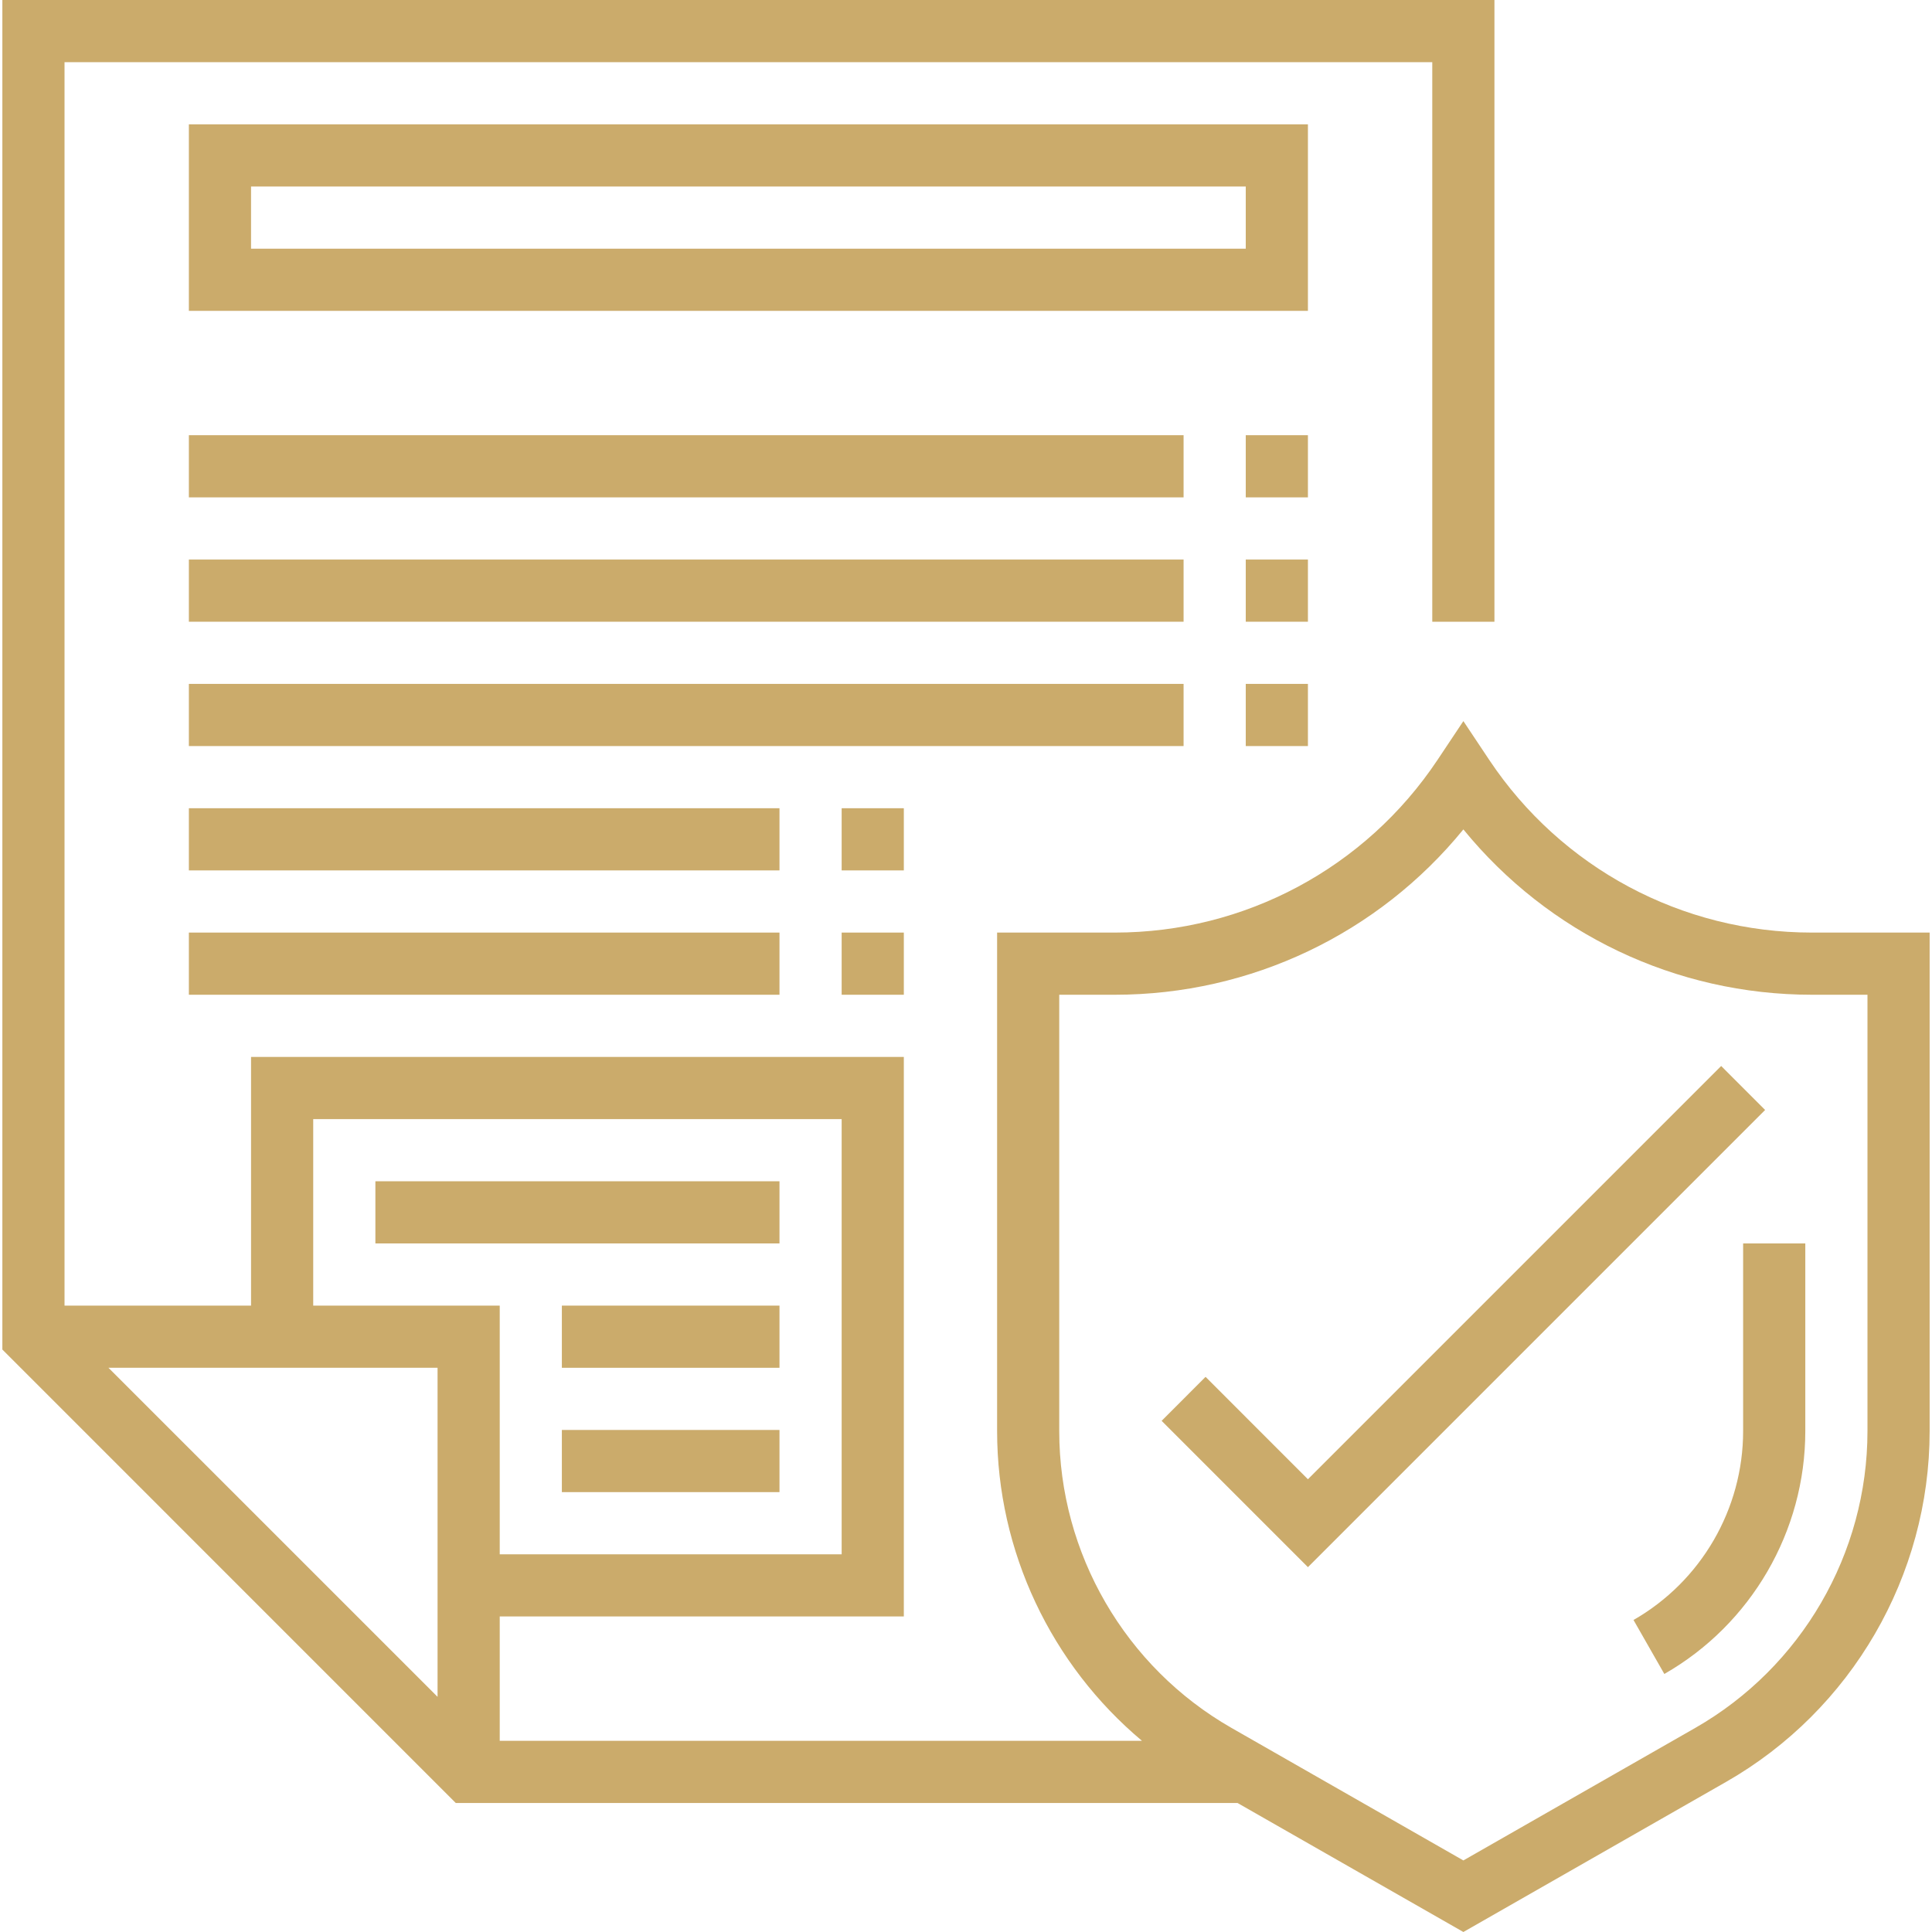
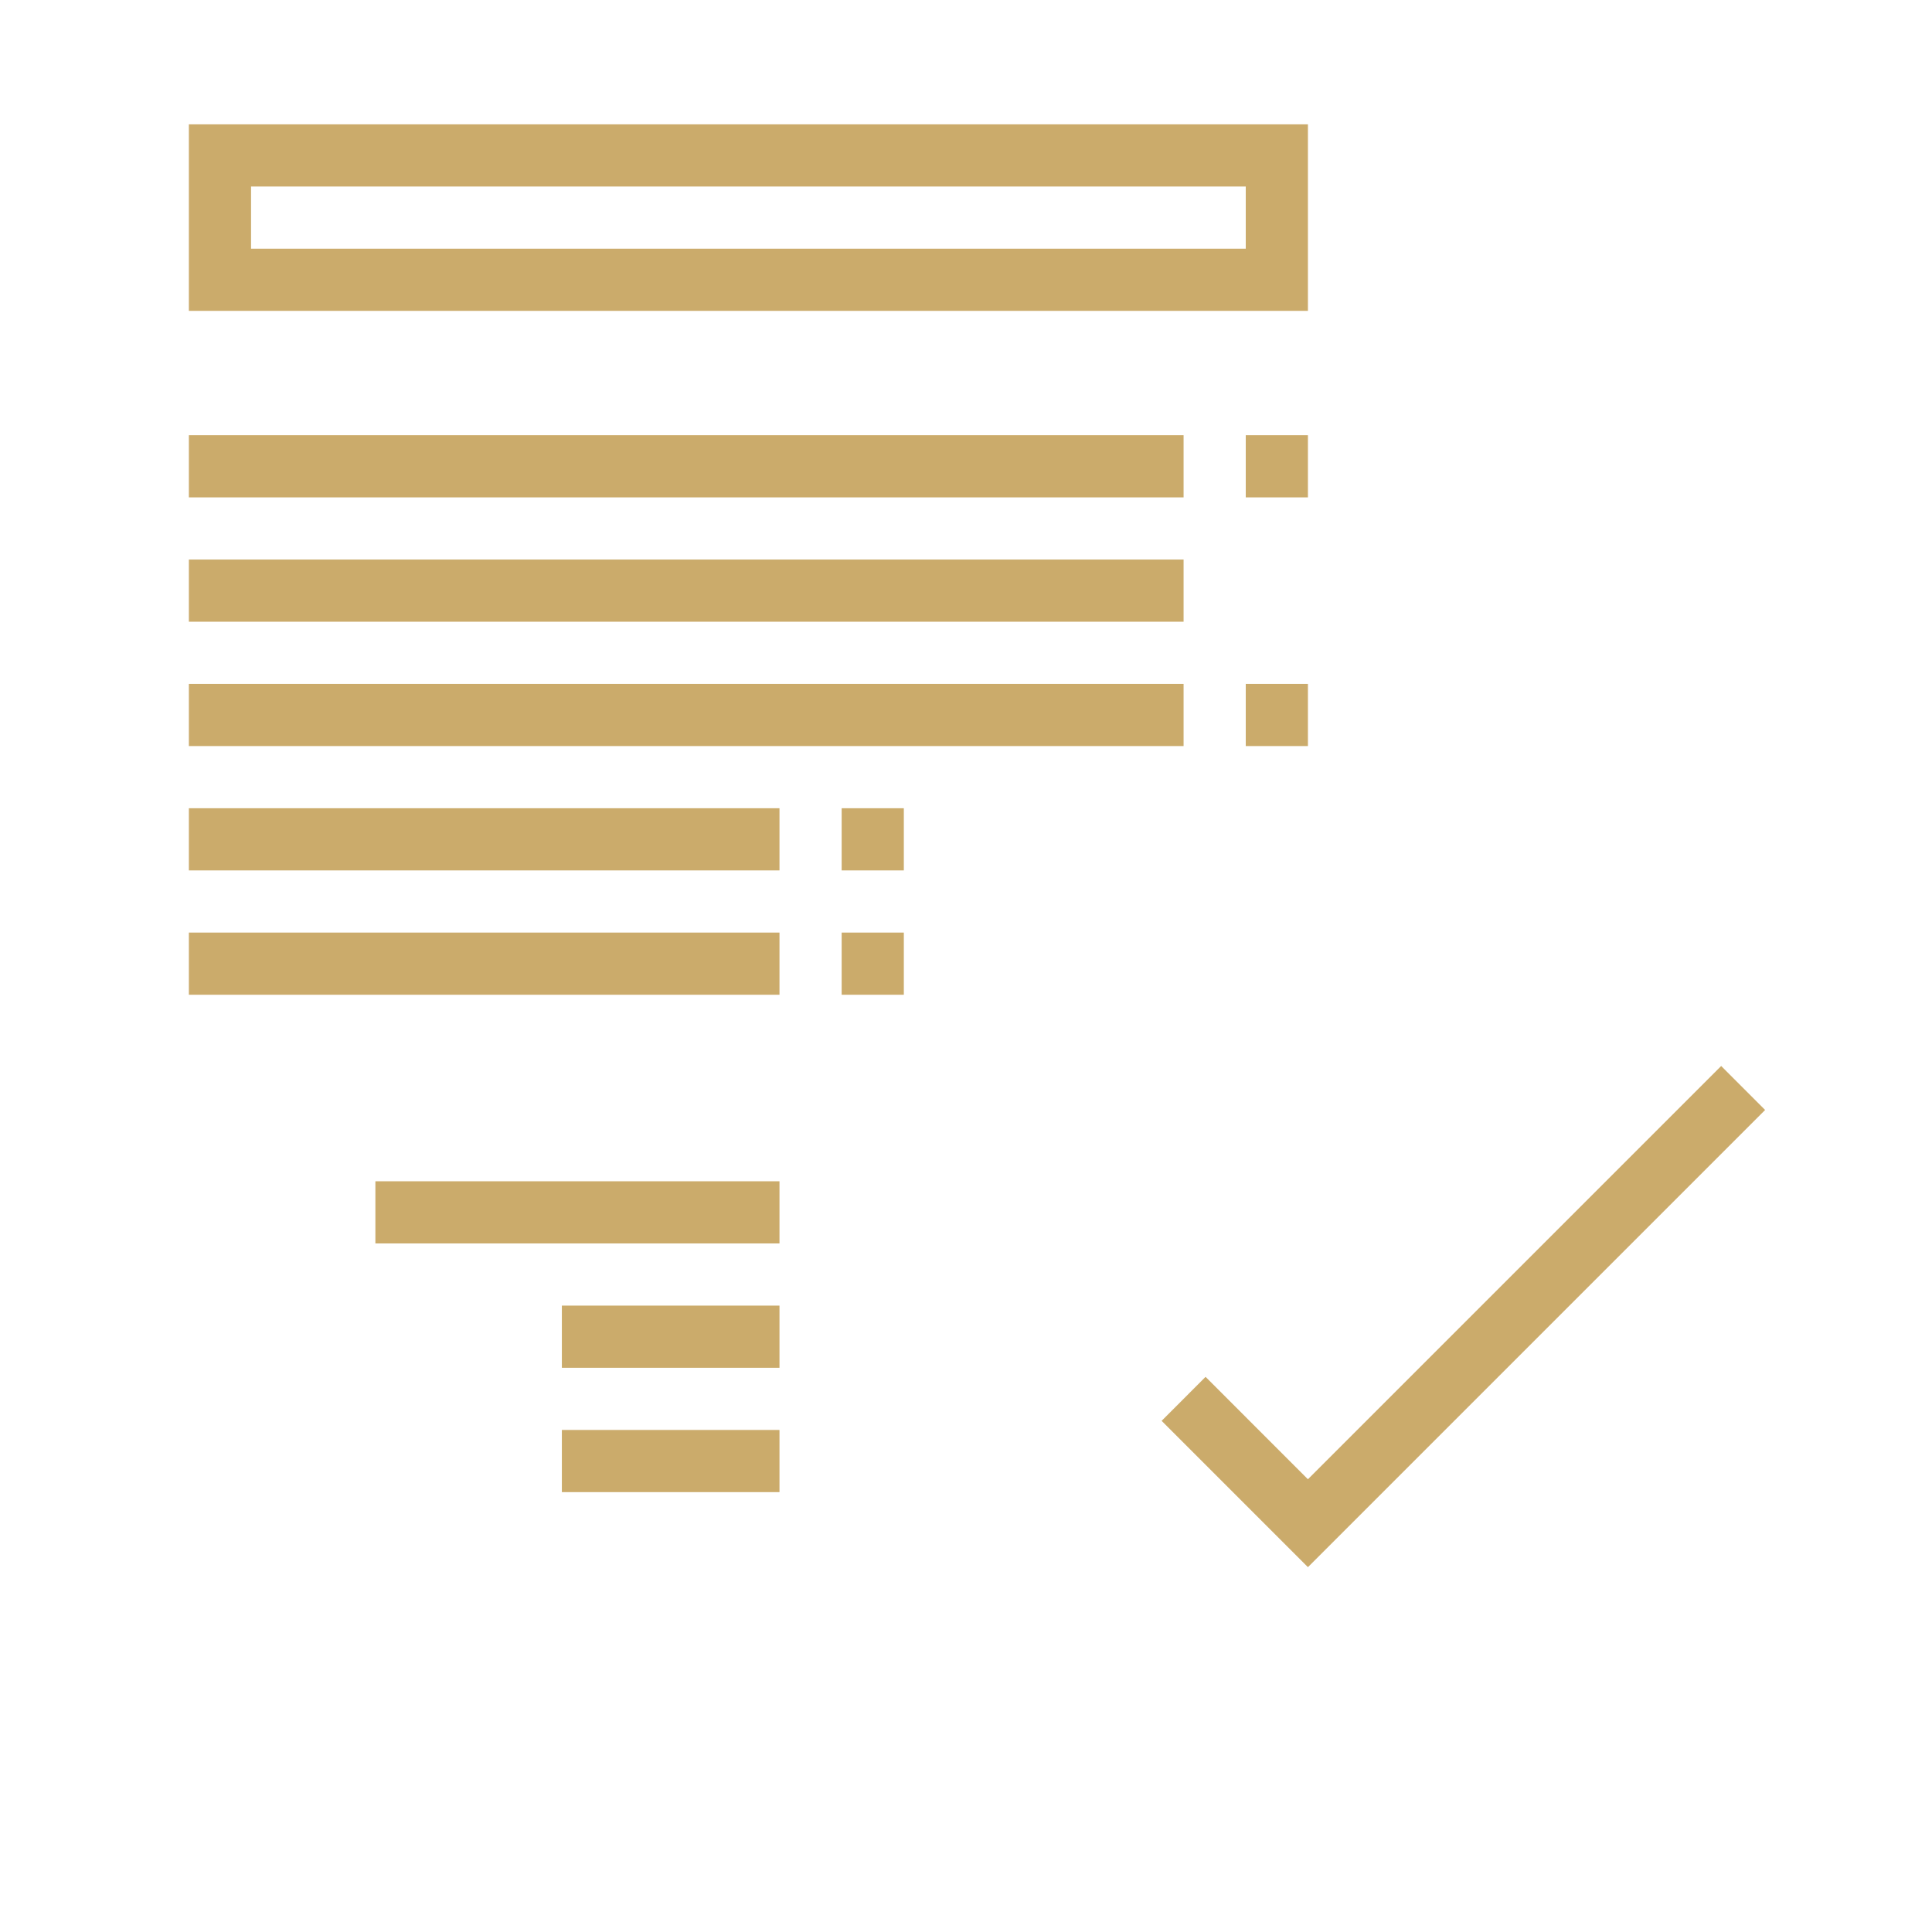
<svg xmlns="http://www.w3.org/2000/svg" width="50" height="50" viewBox="0 0 50 50" fill="none">
  <g clip-path="url(#clip0_55_626)">
-     <path d="M46.891 24.135C43.528 24.135 40.407 22.465 38.541 19.666L37.872 18.662L37.203 19.666C35.337 22.465 32.215 24.135 28.853 24.135H25.805V37.036C25.805 40.154 27.208 43.085 29.554 45.052H12.933V41.834H23.391V27.353H6.497V33.789H1.67V1.609H37.067V16.09H38.676V0H0.061V34.926L11.795 46.661H32.027L37.872 50L44.67 46.116C47.92 44.259 49.939 40.779 49.939 37.036V24.135H46.891ZM11.324 43.914L2.807 35.398H11.324V43.914ZM8.106 33.789V28.962H21.782V40.225H12.933V33.789H8.106ZM48.33 37.036C48.33 40.204 46.622 43.147 43.872 44.719L37.872 48.148L31.872 44.719C29.122 43.147 27.413 40.204 27.413 37.036V25.744H28.853C32.376 25.744 35.672 24.163 37.872 21.465C40.072 24.163 43.367 25.744 46.891 25.744H48.33V37.036Z" fill="#CBAB6B" />
-     <path d="M45.112 32.18V37.036C45.112 39.052 44.025 40.925 42.275 41.925L43.073 43.322C45.323 42.036 46.721 39.628 46.721 37.036V32.18H45.112Z" fill="#CBAB6B" />
    <path d="M4.888 3.218V8.045H33.849V3.218H4.888ZM32.24 6.436H6.497V4.827H32.24V6.436Z" fill="#CBAB6B" />
    <path d="M44.544 27.588L33.849 38.283L31.2 35.633L30.063 36.771L33.849 40.558L45.681 28.726L44.544 27.588Z" fill="#CBAB6B" />
    <path d="M20.173 30.571H9.715V32.18H20.173V30.571Z" fill="#CBAB6B" />
    <path d="M20.173 33.789H14.541V35.398H20.173V33.789Z" fill="#CBAB6B" />
    <path d="M20.173 37.007H14.541V38.616H20.173V37.007Z" fill="#CBAB6B" />
    <path d="M30.631 11.263H4.888V12.872H30.631V11.263Z" fill="#CBAB6B" />
    <path d="M30.631 14.481H4.888V16.09H30.631V14.481Z" fill="#CBAB6B" />
    <path d="M30.631 17.699H4.888V19.308H30.631V17.699Z" fill="#CBAB6B" />
    <path d="M20.173 20.917H4.888V22.526H20.173V20.917Z" fill="#CBAB6B" />
    <path d="M20.173 24.135H4.888V25.744H20.173V24.135Z" fill="#CBAB6B" />
    <path d="M33.849 11.263H32.24V12.872H33.849V11.263Z" fill="#CBAB6B" />
-     <path d="M33.849 14.481H32.24V16.09H33.849V14.481Z" fill="#CBAB6B" />
    <path d="M33.849 17.699H32.24V19.308H33.849V17.699Z" fill="#CBAB6B" />
    <path d="M23.391 20.917H21.782V22.526H23.391V20.917Z" fill="#CBAB6B" />
    <path d="M23.391 24.135H21.782V25.744H23.391V24.135Z" fill="#CBAB6B" />
  </g>
  <defs>
    <clipPath id="clip0_55_626">
      <rect width="50" height="50" fill="white" />
    </clipPath>
  </defs>
</svg>